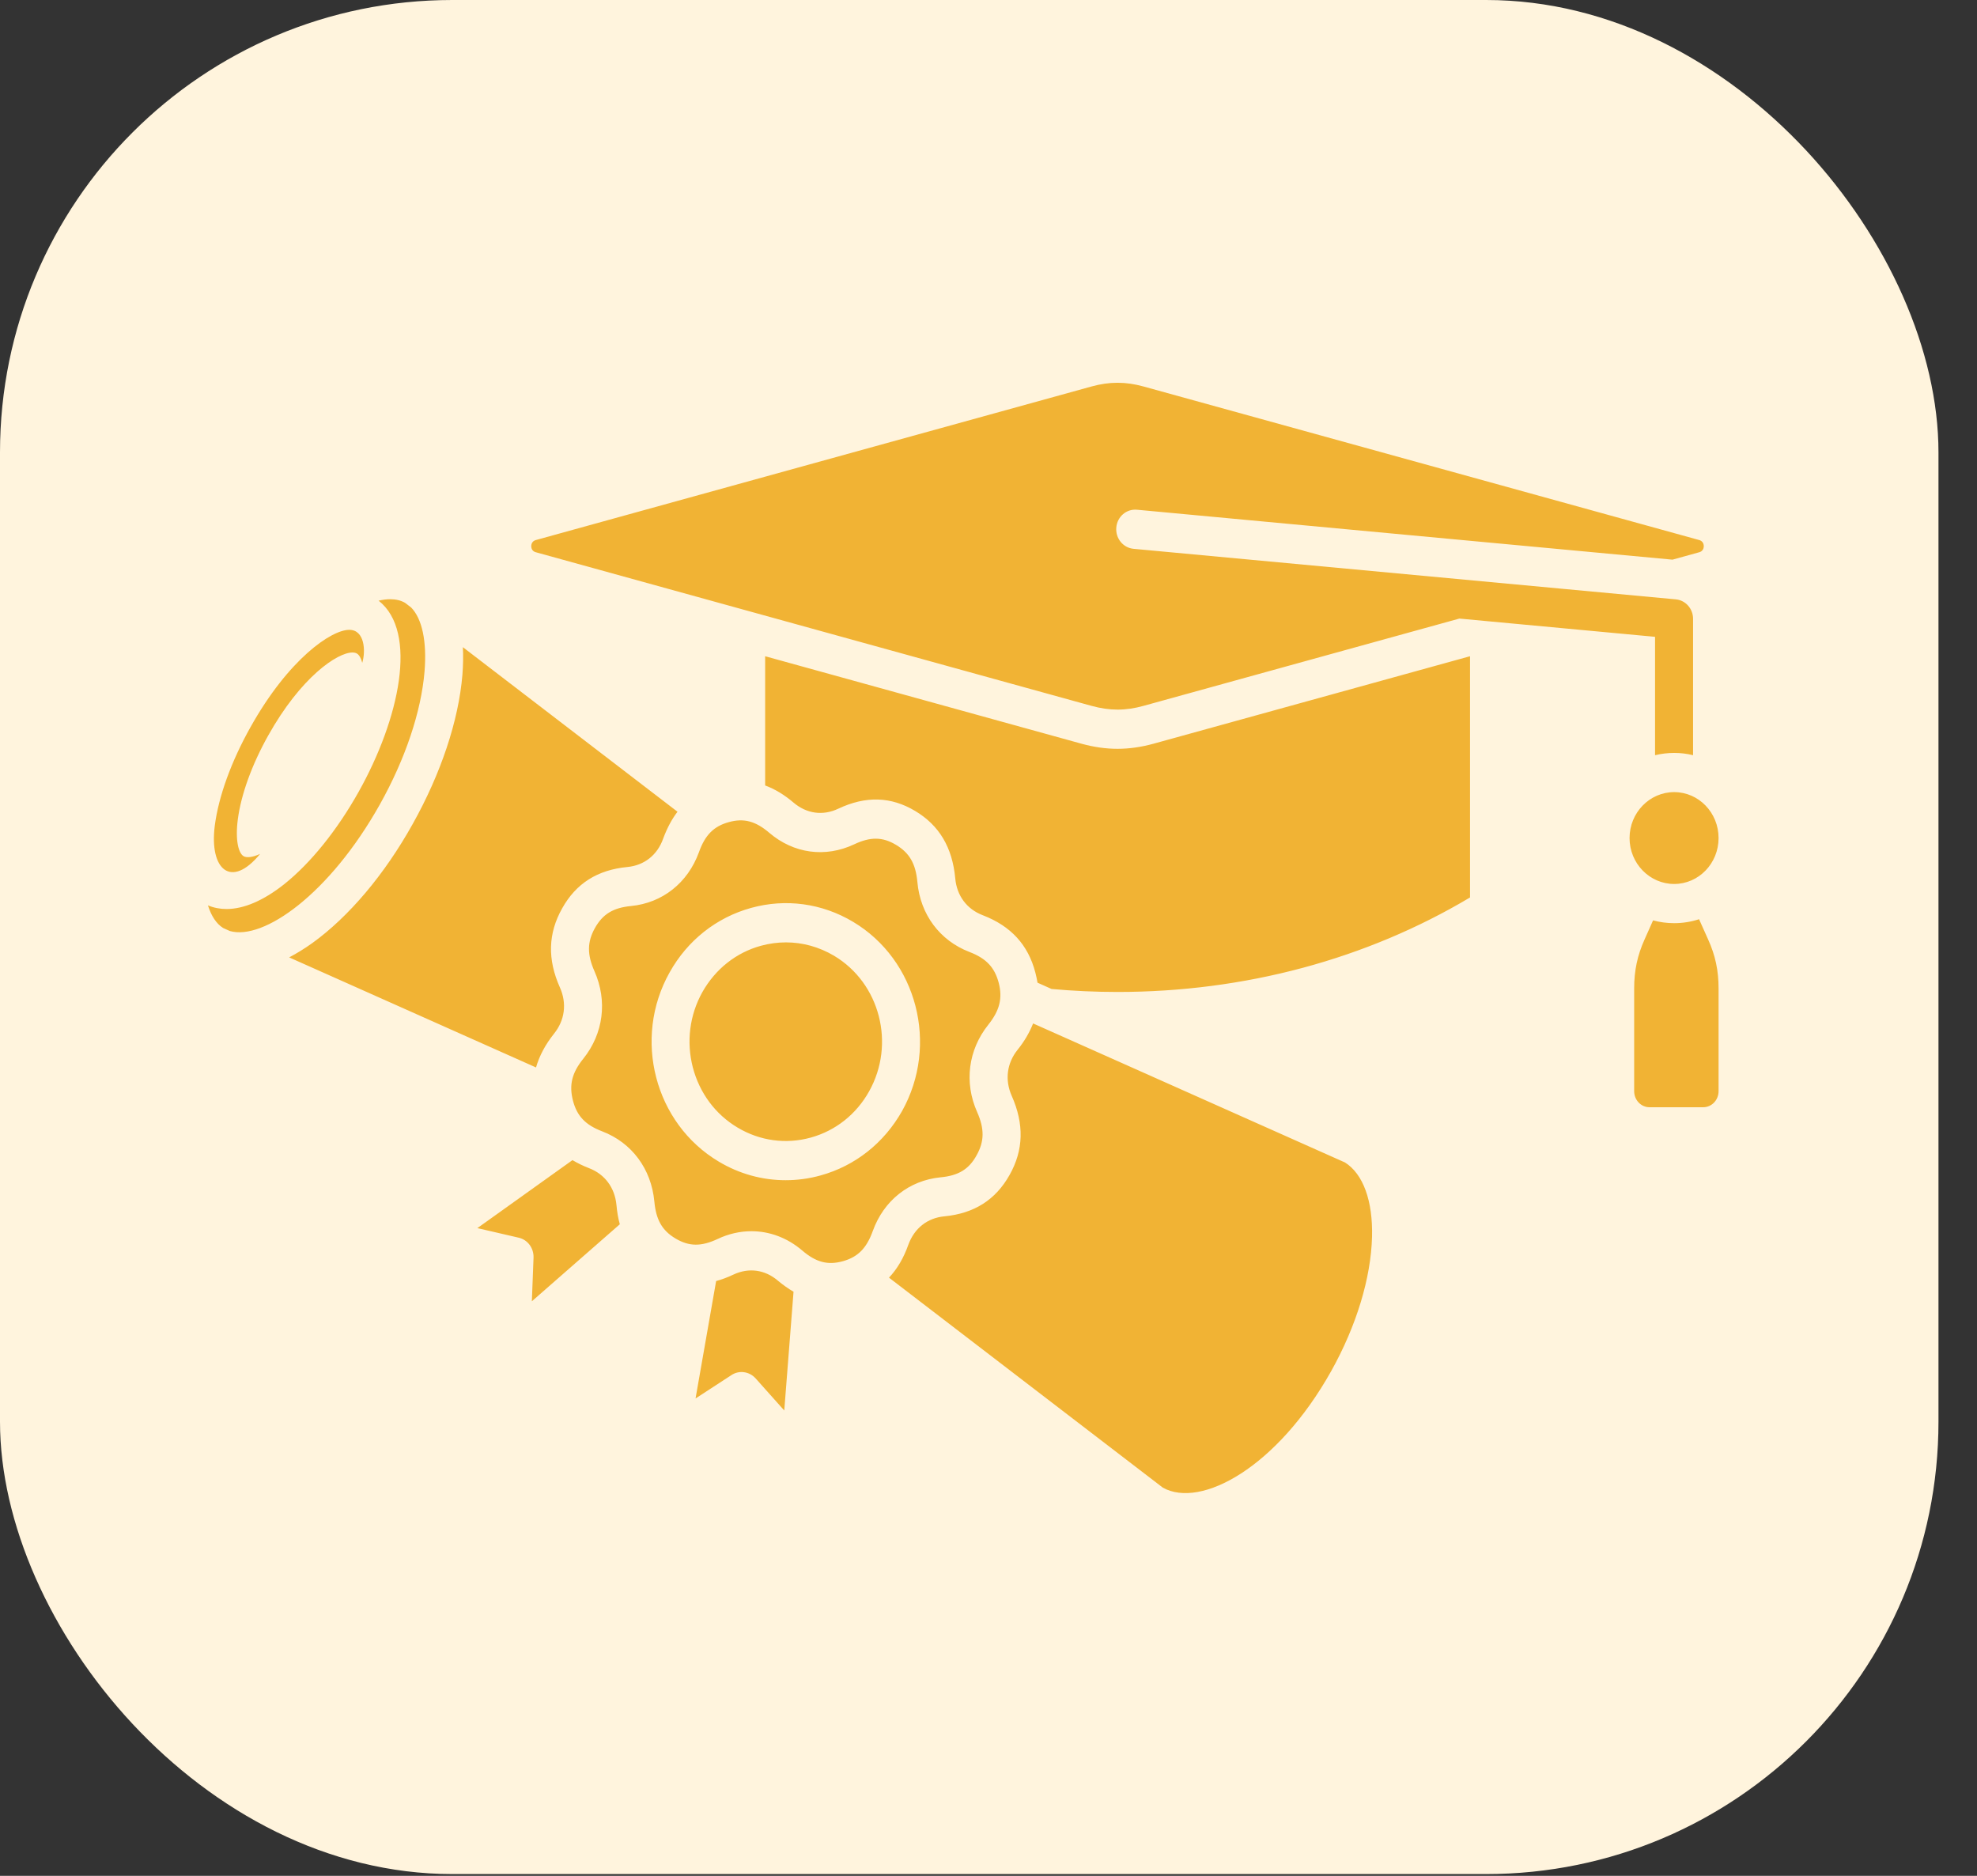
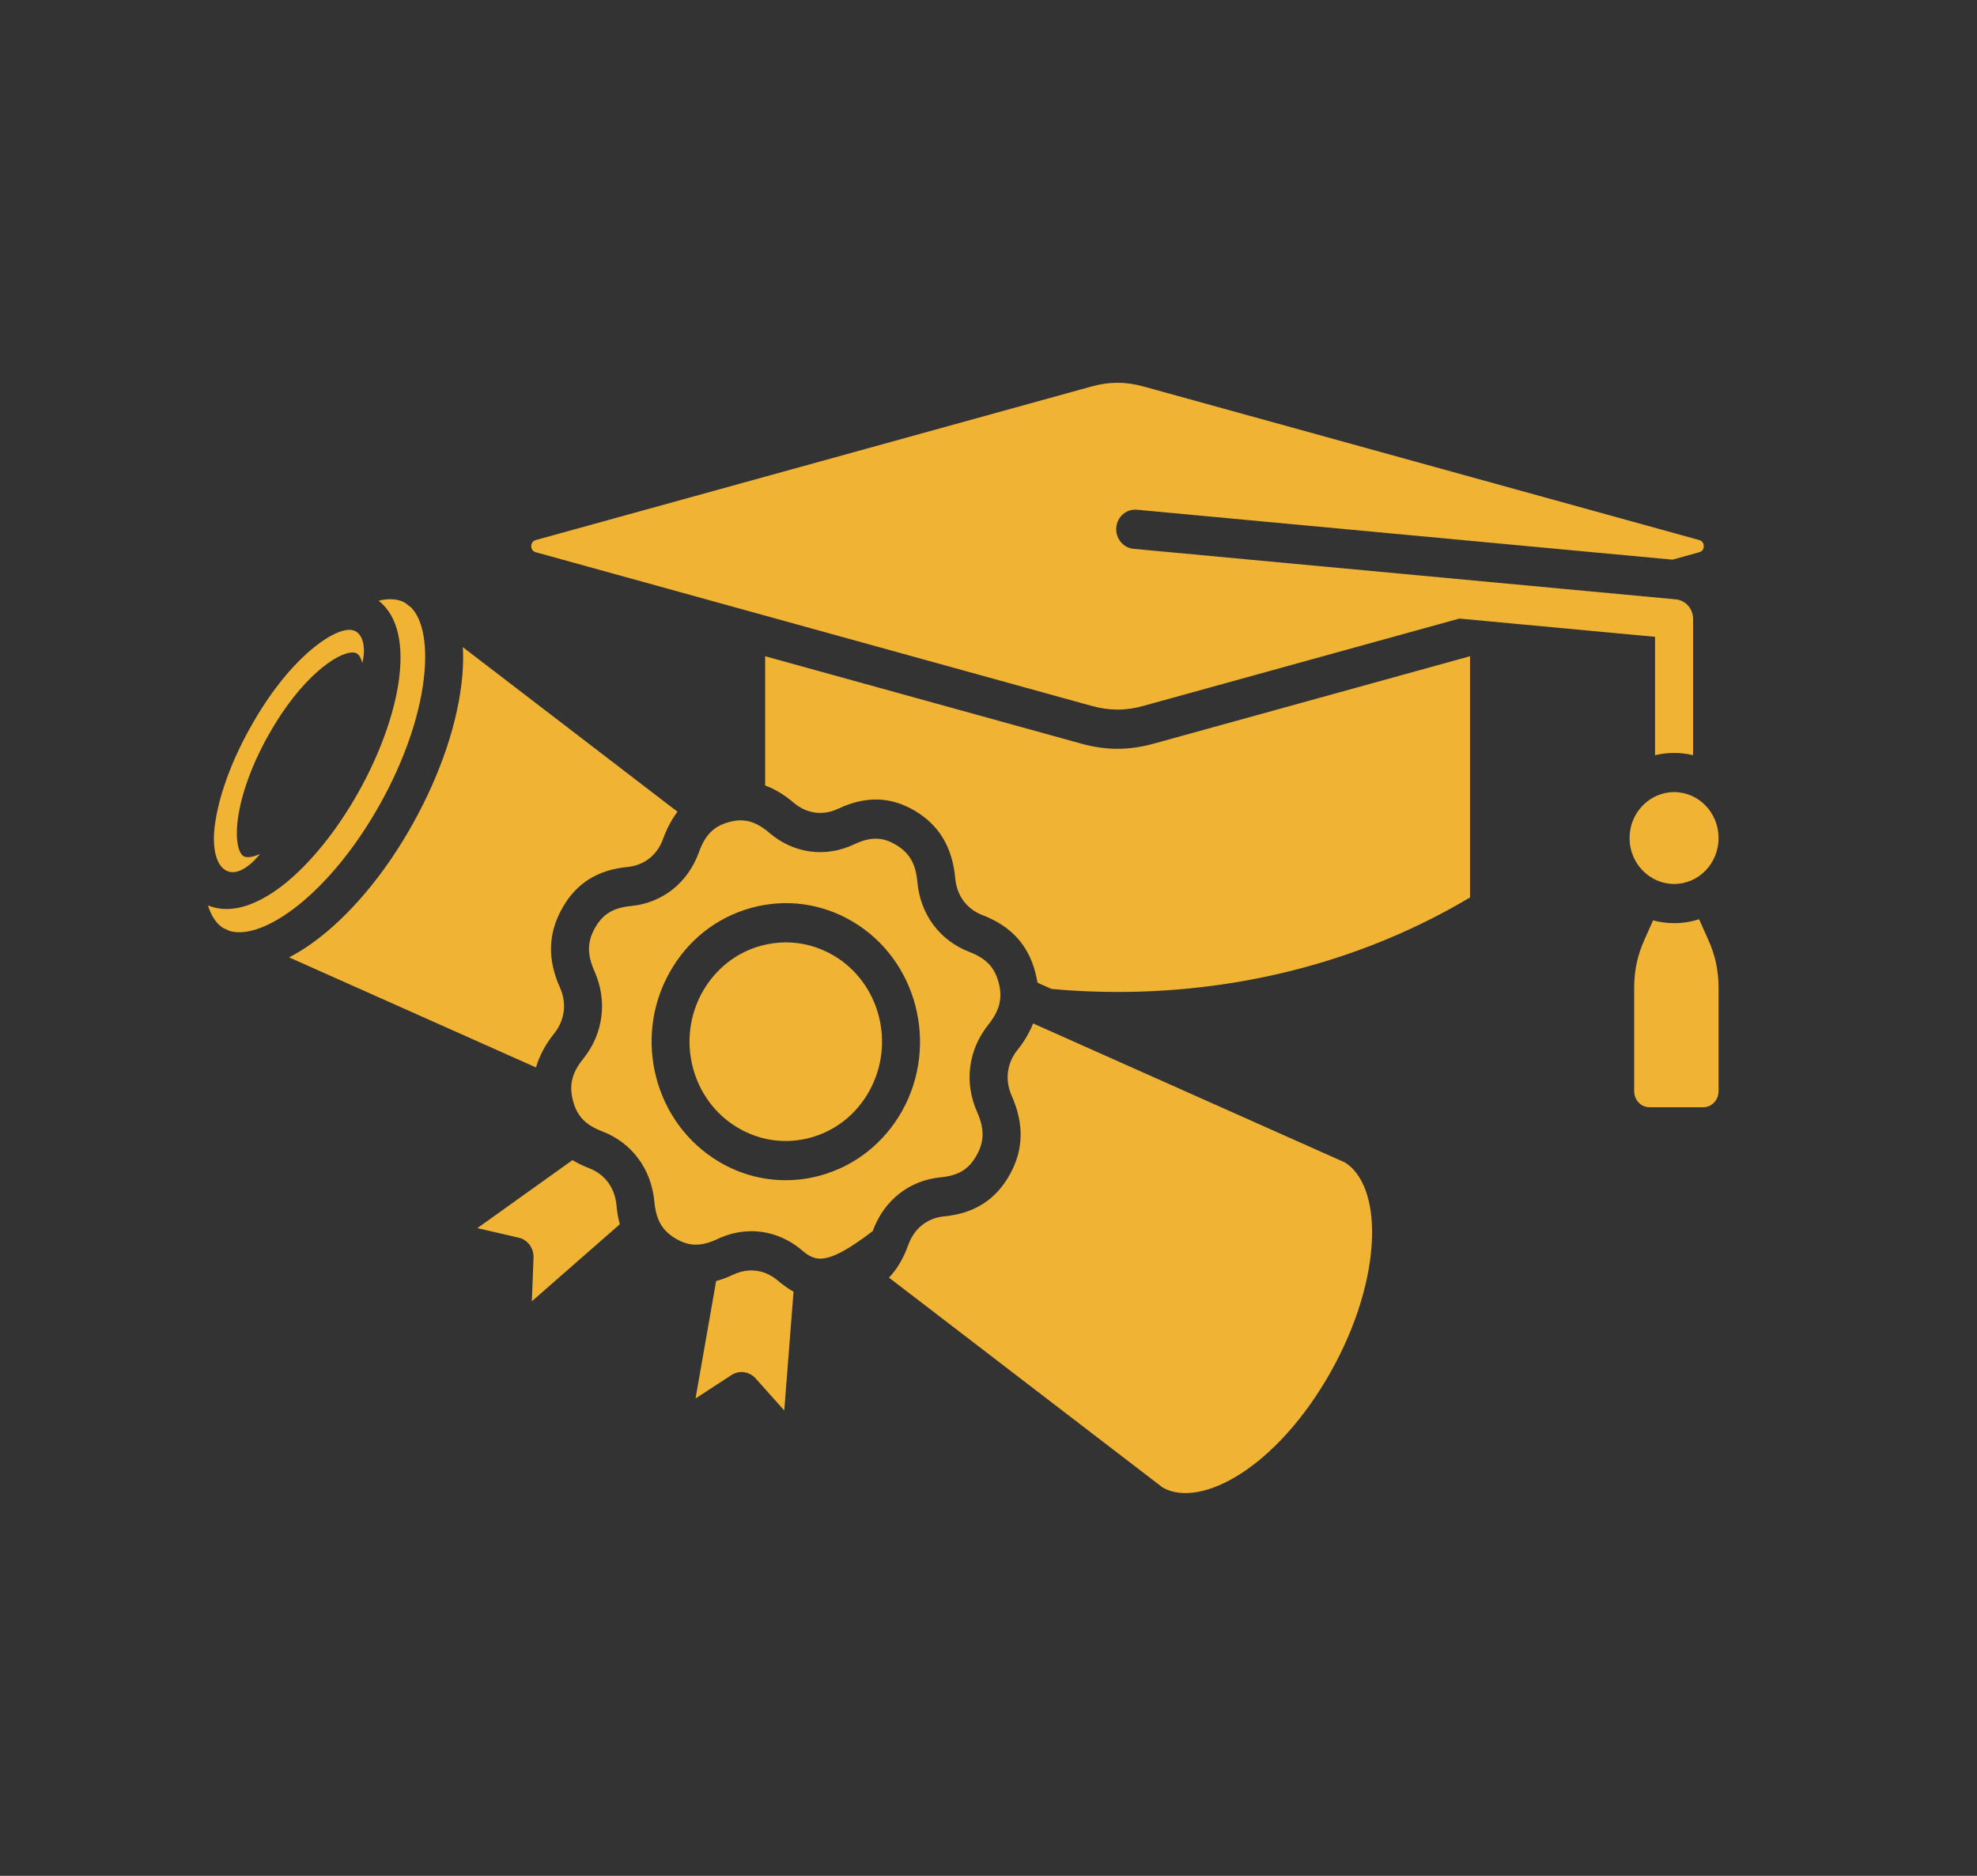
<svg xmlns="http://www.w3.org/2000/svg" width="39" height="37" viewBox="0 0 39 37" fill="none">
  <rect x="0" y="0" width="39" height="37" fill="#333333" stroke="none" />
-   <rect width="38.24" height="36.965" rx="8.923" fill="#FFF4DD" />
-   <path fill-rule="evenodd" clip-rule="evenodd" d="M10.48 10.773C10.48 10.713 10.513 10.668 10.571 10.652L21.533 7.623C21.711 7.574 21.876 7.55 22.045 7.55C22.214 7.55 22.379 7.574 22.557 7.623L33.52 10.652C33.577 10.668 33.61 10.713 33.61 10.773C33.61 10.833 33.577 10.878 33.52 10.893L32.993 11.039L22.428 10.054C22.22 10.035 22.039 10.192 22.021 10.405C22.003 10.618 22.154 10.805 22.361 10.825L30.89 11.62L33.058 11.822C33.252 11.84 33.399 12.007 33.399 12.207V14.896C33.279 14.866 33.154 14.851 33.026 14.851C32.896 14.851 32.77 14.867 32.649 14.896V12.561L28.789 12.201L22.557 13.923C22.205 14.021 21.889 14.021 21.533 13.923L10.571 10.893C10.513 10.878 10.48 10.833 10.48 10.773ZM10.929 20.389C11.143 20.123 11.185 19.792 11.046 19.479C10.796 18.921 10.812 18.411 11.089 17.918C11.363 17.426 11.784 17.158 12.378 17.101C12.709 17.069 12.968 16.865 13.082 16.542C13.158 16.337 13.251 16.16 13.365 16.011L9.131 12.765C9.14 12.936 9.137 13.118 9.122 13.309C9.047 14.215 8.697 15.261 8.14 16.255C7.586 17.249 6.881 18.083 6.159 18.603C6.005 18.713 5.851 18.807 5.704 18.884L10.574 21.055C10.64 20.826 10.757 20.605 10.929 20.389V20.389ZM7.493 15.868C7.996 14.97 8.309 14.037 8.375 13.243C8.423 12.651 8.327 12.203 8.11 11.982L7.99 11.89C7.908 11.843 7.809 11.819 7.697 11.819C7.625 11.819 7.55 11.829 7.469 11.848C8.252 12.463 7.881 14.181 7.074 15.62C6.649 16.378 6.128 17.024 5.607 17.44C5.198 17.764 4.809 17.93 4.469 17.93C4.34 17.93 4.216 17.906 4.102 17.858C4.168 18.067 4.267 18.22 4.403 18.305L4.535 18.364C5.195 18.553 6.499 17.639 7.493 15.868ZM5.131 16.843C4.976 16.914 4.862 16.922 4.804 16.887C4.709 16.831 4.637 16.585 4.691 16.165C4.755 15.672 4.968 15.085 5.289 14.511C5.934 13.357 6.653 12.87 6.954 12.87C6.987 12.87 7.018 12.877 7.041 12.891C7.086 12.918 7.122 12.98 7.146 13.074C7.217 12.842 7.195 12.423 6.89 12.423C6.538 12.423 5.695 12.994 4.939 14.347C4.562 15.02 4.312 15.708 4.237 16.286C4.126 17.154 4.561 17.54 5.131 16.843L5.131 16.843ZM11.619 23.041C11.501 22.996 11.393 22.942 11.293 22.883L9.417 24.224L10.233 24.413C10.411 24.454 10.531 24.619 10.525 24.805L10.492 25.667L12.227 24.148C12.194 24.03 12.173 23.904 12.161 23.769C12.128 23.426 11.932 23.161 11.619 23.041ZM14.465 25.142C14.35 25.196 14.239 25.238 14.127 25.268L13.721 27.584L14.429 27.123C14.579 27.023 14.781 27.05 14.905 27.187L15.471 27.821L15.654 25.479C15.552 25.419 15.45 25.348 15.347 25.262C15.091 25.042 14.769 24.998 14.465 25.142ZM26.532 22.929L20.38 20.187C20.31 20.363 20.211 20.536 20.075 20.705C19.862 20.97 19.819 21.301 19.958 21.615C20.205 22.172 20.193 22.683 19.916 23.175C19.639 23.668 19.217 23.935 18.627 23.992C18.293 24.024 18.037 24.228 17.919 24.551C17.826 24.814 17.699 25.03 17.537 25.201L22.939 29.343C23.689 29.763 25.195 28.946 26.261 27.043C26.758 26.152 27.044 25.212 27.066 24.396C27.084 23.688 26.891 23.155 26.532 22.929L26.532 22.929ZM22.045 14.77C21.813 14.77 21.578 14.736 21.337 14.67L15.094 12.944V15.493C15.284 15.563 15.471 15.675 15.654 15.831C15.913 16.051 16.233 16.095 16.537 15.951C17.079 15.696 17.573 15.71 18.052 15.995C18.528 16.279 18.787 16.714 18.844 17.324C18.874 17.667 19.073 17.933 19.386 18.052C19.943 18.266 20.283 18.637 20.425 19.186C20.443 19.252 20.455 19.318 20.467 19.383L20.744 19.507C21.175 19.546 21.611 19.566 22.045 19.566C24.551 19.566 26.951 18.922 28.999 17.702V12.944L22.753 14.67C22.512 14.736 22.277 14.77 22.045 14.77L22.045 14.77ZM33.026 17.436C33.511 17.436 33.902 17.03 33.902 16.53C33.902 16.03 33.511 15.624 33.026 15.624C32.541 15.624 32.146 16.031 32.146 16.53C32.146 17.029 32.541 17.436 33.026 17.436ZM33.517 18.131C33.363 18.182 33.197 18.209 33.026 18.209C32.881 18.209 32.743 18.19 32.61 18.154L32.444 18.526C32.3 18.845 32.237 19.144 32.237 19.496V21.523C32.237 21.698 32.372 21.84 32.541 21.84H33.598C33.767 21.84 33.902 21.698 33.902 21.523V19.496C33.902 19.145 33.839 18.845 33.694 18.526L33.517 18.131V18.131ZM17.217 24.282C17.094 24.623 16.922 24.795 16.627 24.877C16.329 24.959 16.097 24.898 15.826 24.666C15.531 24.414 15.181 24.285 14.823 24.285C14.6 24.285 14.371 24.336 14.155 24.439C13.832 24.59 13.594 24.588 13.326 24.429C13.061 24.271 12.941 24.059 12.908 23.697C12.847 23.056 12.465 22.54 11.881 22.316C11.549 22.19 11.381 22.013 11.302 21.707C11.224 21.401 11.281 21.162 11.507 20.882C11.905 20.386 11.986 19.742 11.727 19.157C11.58 18.826 11.583 18.579 11.736 18.305C11.89 18.031 12.095 17.905 12.447 17.871C13.067 17.811 13.567 17.415 13.787 16.812C13.908 16.471 14.079 16.298 14.377 16.216C14.673 16.134 14.905 16.195 15.176 16.427C15.657 16.837 16.281 16.922 16.85 16.654C17.169 16.503 17.41 16.505 17.675 16.664C17.94 16.822 18.064 17.035 18.097 17.397C18.154 18.037 18.54 18.553 19.124 18.777C19.455 18.904 19.621 19.08 19.702 19.387C19.78 19.692 19.72 19.931 19.497 20.211C19.1 20.707 19.015 21.352 19.277 21.937C19.422 22.267 19.419 22.514 19.265 22.788C19.115 23.062 18.907 23.189 18.555 23.222C17.934 23.283 17.434 23.679 17.217 24.282L17.217 24.282ZM17.796 21.913C18.524 20.608 18.091 18.934 16.826 18.181C16.215 17.817 15.501 17.719 14.817 17.908C14.133 18.097 13.561 18.549 13.209 19.181C12.477 20.485 12.914 22.159 14.179 22.912C14.585 23.155 15.037 23.279 15.498 23.279C15.726 23.279 15.958 23.249 16.187 23.185C16.871 22.996 17.44 22.544 17.796 21.913H17.796ZM16.452 18.851C16.157 18.677 15.835 18.588 15.504 18.588C15.341 18.588 15.175 18.61 15.01 18.655C14.519 18.79 14.112 19.115 13.856 19.568C13.603 20.021 13.537 20.549 13.667 21.053C13.799 21.558 14.112 21.981 14.552 22.242C14.992 22.504 15.504 22.574 15.995 22.438C16.483 22.303 16.892 21.979 17.145 21.526C17.669 20.59 17.359 19.391 16.452 18.851L16.452 18.851Z" fill="#F1B334" />
+   <path fill-rule="evenodd" clip-rule="evenodd" d="M10.48 10.773C10.48 10.713 10.513 10.668 10.571 10.652L21.533 7.623C21.711 7.574 21.876 7.55 22.045 7.55C22.214 7.55 22.379 7.574 22.557 7.623L33.52 10.652C33.577 10.668 33.61 10.713 33.61 10.773C33.61 10.833 33.577 10.878 33.52 10.893L32.993 11.039L22.428 10.054C22.22 10.035 22.039 10.192 22.021 10.405C22.003 10.618 22.154 10.805 22.361 10.825L30.89 11.62L33.058 11.822C33.252 11.84 33.399 12.007 33.399 12.207V14.896C33.279 14.866 33.154 14.851 33.026 14.851C32.896 14.851 32.77 14.867 32.649 14.896V12.561L28.789 12.201L22.557 13.923C22.205 14.021 21.889 14.021 21.533 13.923L10.571 10.893C10.513 10.878 10.48 10.833 10.48 10.773ZM10.929 20.389C11.143 20.123 11.185 19.792 11.046 19.479C10.796 18.921 10.812 18.411 11.089 17.918C11.363 17.426 11.784 17.158 12.378 17.101C12.709 17.069 12.968 16.865 13.082 16.542C13.158 16.337 13.251 16.16 13.365 16.011L9.131 12.765C9.14 12.936 9.137 13.118 9.122 13.309C9.047 14.215 8.697 15.261 8.14 16.255C7.586 17.249 6.881 18.083 6.159 18.603C6.005 18.713 5.851 18.807 5.704 18.884L10.574 21.055C10.64 20.826 10.757 20.605 10.929 20.389V20.389ZM7.493 15.868C7.996 14.97 8.309 14.037 8.375 13.243C8.423 12.651 8.327 12.203 8.11 11.982L7.99 11.89C7.908 11.843 7.809 11.819 7.697 11.819C7.625 11.819 7.55 11.829 7.469 11.848C8.252 12.463 7.881 14.181 7.074 15.62C6.649 16.378 6.128 17.024 5.607 17.44C5.198 17.764 4.809 17.93 4.469 17.93C4.34 17.93 4.216 17.906 4.102 17.858C4.168 18.067 4.267 18.22 4.403 18.305L4.535 18.364C5.195 18.553 6.499 17.639 7.493 15.868ZM5.131 16.843C4.976 16.914 4.862 16.922 4.804 16.887C4.709 16.831 4.637 16.585 4.691 16.165C4.755 15.672 4.968 15.085 5.289 14.511C5.934 13.357 6.653 12.87 6.954 12.87C6.987 12.87 7.018 12.877 7.041 12.891C7.086 12.918 7.122 12.98 7.146 13.074C7.217 12.842 7.195 12.423 6.89 12.423C6.538 12.423 5.695 12.994 4.939 14.347C4.562 15.02 4.312 15.708 4.237 16.286C4.126 17.154 4.561 17.54 5.131 16.843L5.131 16.843ZM11.619 23.041C11.501 22.996 11.393 22.942 11.293 22.883L9.417 24.224L10.233 24.413C10.411 24.454 10.531 24.619 10.525 24.805L10.492 25.667L12.227 24.148C12.194 24.03 12.173 23.904 12.161 23.769C12.128 23.426 11.932 23.161 11.619 23.041ZM14.465 25.142C14.35 25.196 14.239 25.238 14.127 25.268L13.721 27.584L14.429 27.123C14.579 27.023 14.781 27.05 14.905 27.187L15.471 27.821L15.654 25.479C15.552 25.419 15.45 25.348 15.347 25.262C15.091 25.042 14.769 24.998 14.465 25.142ZM26.532 22.929L20.38 20.187C20.31 20.363 20.211 20.536 20.075 20.705C19.862 20.97 19.819 21.301 19.958 21.615C20.205 22.172 20.193 22.683 19.916 23.175C19.639 23.668 19.217 23.935 18.627 23.992C18.293 24.024 18.037 24.228 17.919 24.551C17.826 24.814 17.699 25.03 17.537 25.201L22.939 29.343C23.689 29.763 25.195 28.946 26.261 27.043C26.758 26.152 27.044 25.212 27.066 24.396C27.084 23.688 26.891 23.155 26.532 22.929L26.532 22.929ZM22.045 14.77C21.813 14.77 21.578 14.736 21.337 14.67L15.094 12.944V15.493C15.284 15.563 15.471 15.675 15.654 15.831C15.913 16.051 16.233 16.095 16.537 15.951C17.079 15.696 17.573 15.71 18.052 15.995C18.528 16.279 18.787 16.714 18.844 17.324C18.874 17.667 19.073 17.933 19.386 18.052C19.943 18.266 20.283 18.637 20.425 19.186C20.443 19.252 20.455 19.318 20.467 19.383L20.744 19.507C21.175 19.546 21.611 19.566 22.045 19.566C24.551 19.566 26.951 18.922 28.999 17.702V12.944L22.753 14.67C22.512 14.736 22.277 14.77 22.045 14.77L22.045 14.77ZM33.026 17.436C33.511 17.436 33.902 17.03 33.902 16.53C33.902 16.03 33.511 15.624 33.026 15.624C32.541 15.624 32.146 16.031 32.146 16.53C32.146 17.029 32.541 17.436 33.026 17.436ZM33.517 18.131C33.363 18.182 33.197 18.209 33.026 18.209C32.881 18.209 32.743 18.19 32.61 18.154L32.444 18.526C32.3 18.845 32.237 19.144 32.237 19.496V21.523C32.237 21.698 32.372 21.84 32.541 21.84H33.598C33.767 21.84 33.902 21.698 33.902 21.523V19.496C33.902 19.145 33.839 18.845 33.694 18.526L33.517 18.131V18.131ZM17.217 24.282C16.329 24.959 16.097 24.898 15.826 24.666C15.531 24.414 15.181 24.285 14.823 24.285C14.6 24.285 14.371 24.336 14.155 24.439C13.832 24.59 13.594 24.588 13.326 24.429C13.061 24.271 12.941 24.059 12.908 23.697C12.847 23.056 12.465 22.54 11.881 22.316C11.549 22.19 11.381 22.013 11.302 21.707C11.224 21.401 11.281 21.162 11.507 20.882C11.905 20.386 11.986 19.742 11.727 19.157C11.58 18.826 11.583 18.579 11.736 18.305C11.89 18.031 12.095 17.905 12.447 17.871C13.067 17.811 13.567 17.415 13.787 16.812C13.908 16.471 14.079 16.298 14.377 16.216C14.673 16.134 14.905 16.195 15.176 16.427C15.657 16.837 16.281 16.922 16.85 16.654C17.169 16.503 17.41 16.505 17.675 16.664C17.94 16.822 18.064 17.035 18.097 17.397C18.154 18.037 18.54 18.553 19.124 18.777C19.455 18.904 19.621 19.08 19.702 19.387C19.78 19.692 19.72 19.931 19.497 20.211C19.1 20.707 19.015 21.352 19.277 21.937C19.422 22.267 19.419 22.514 19.265 22.788C19.115 23.062 18.907 23.189 18.555 23.222C17.934 23.283 17.434 23.679 17.217 24.282L17.217 24.282ZM17.796 21.913C18.524 20.608 18.091 18.934 16.826 18.181C16.215 17.817 15.501 17.719 14.817 17.908C14.133 18.097 13.561 18.549 13.209 19.181C12.477 20.485 12.914 22.159 14.179 22.912C14.585 23.155 15.037 23.279 15.498 23.279C15.726 23.279 15.958 23.249 16.187 23.185C16.871 22.996 17.44 22.544 17.796 21.913H17.796ZM16.452 18.851C16.157 18.677 15.835 18.588 15.504 18.588C15.341 18.588 15.175 18.61 15.01 18.655C14.519 18.79 14.112 19.115 13.856 19.568C13.603 20.021 13.537 20.549 13.667 21.053C13.799 21.558 14.112 21.981 14.552 22.242C14.992 22.504 15.504 22.574 15.995 22.438C16.483 22.303 16.892 21.979 17.145 21.526C17.669 20.59 17.359 19.391 16.452 18.851L16.452 18.851Z" fill="#F1B334" />
</svg>